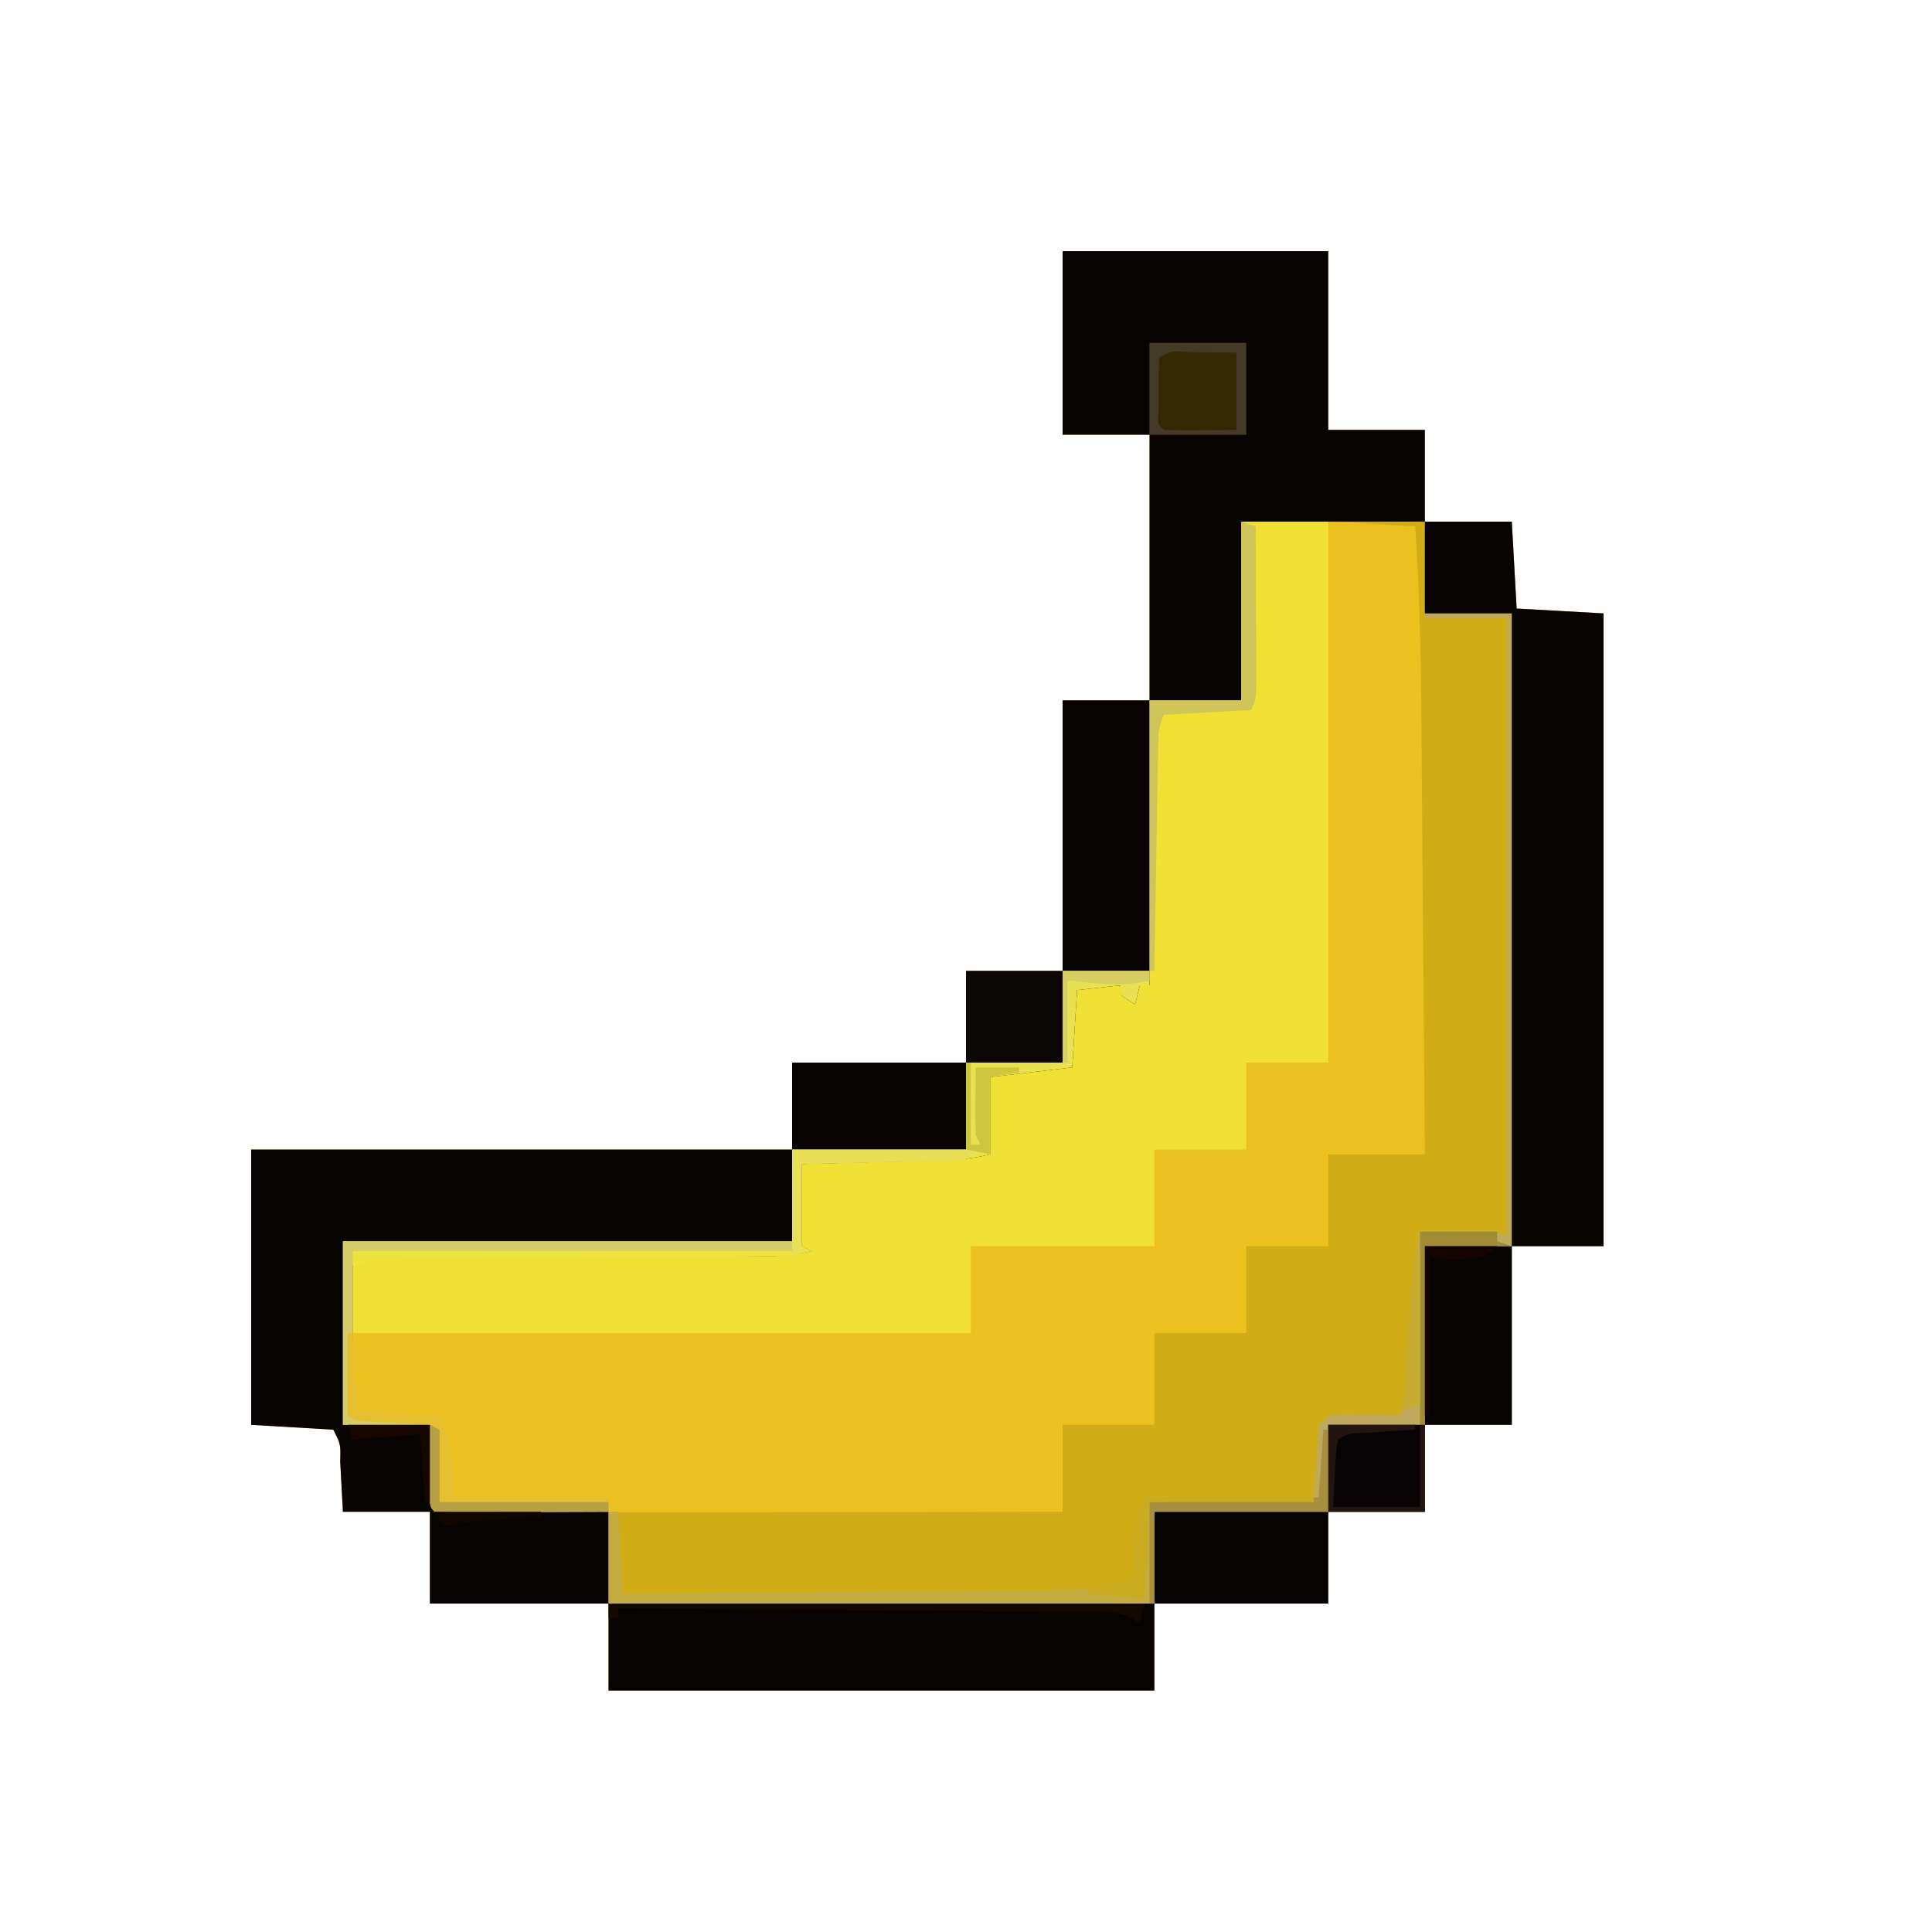
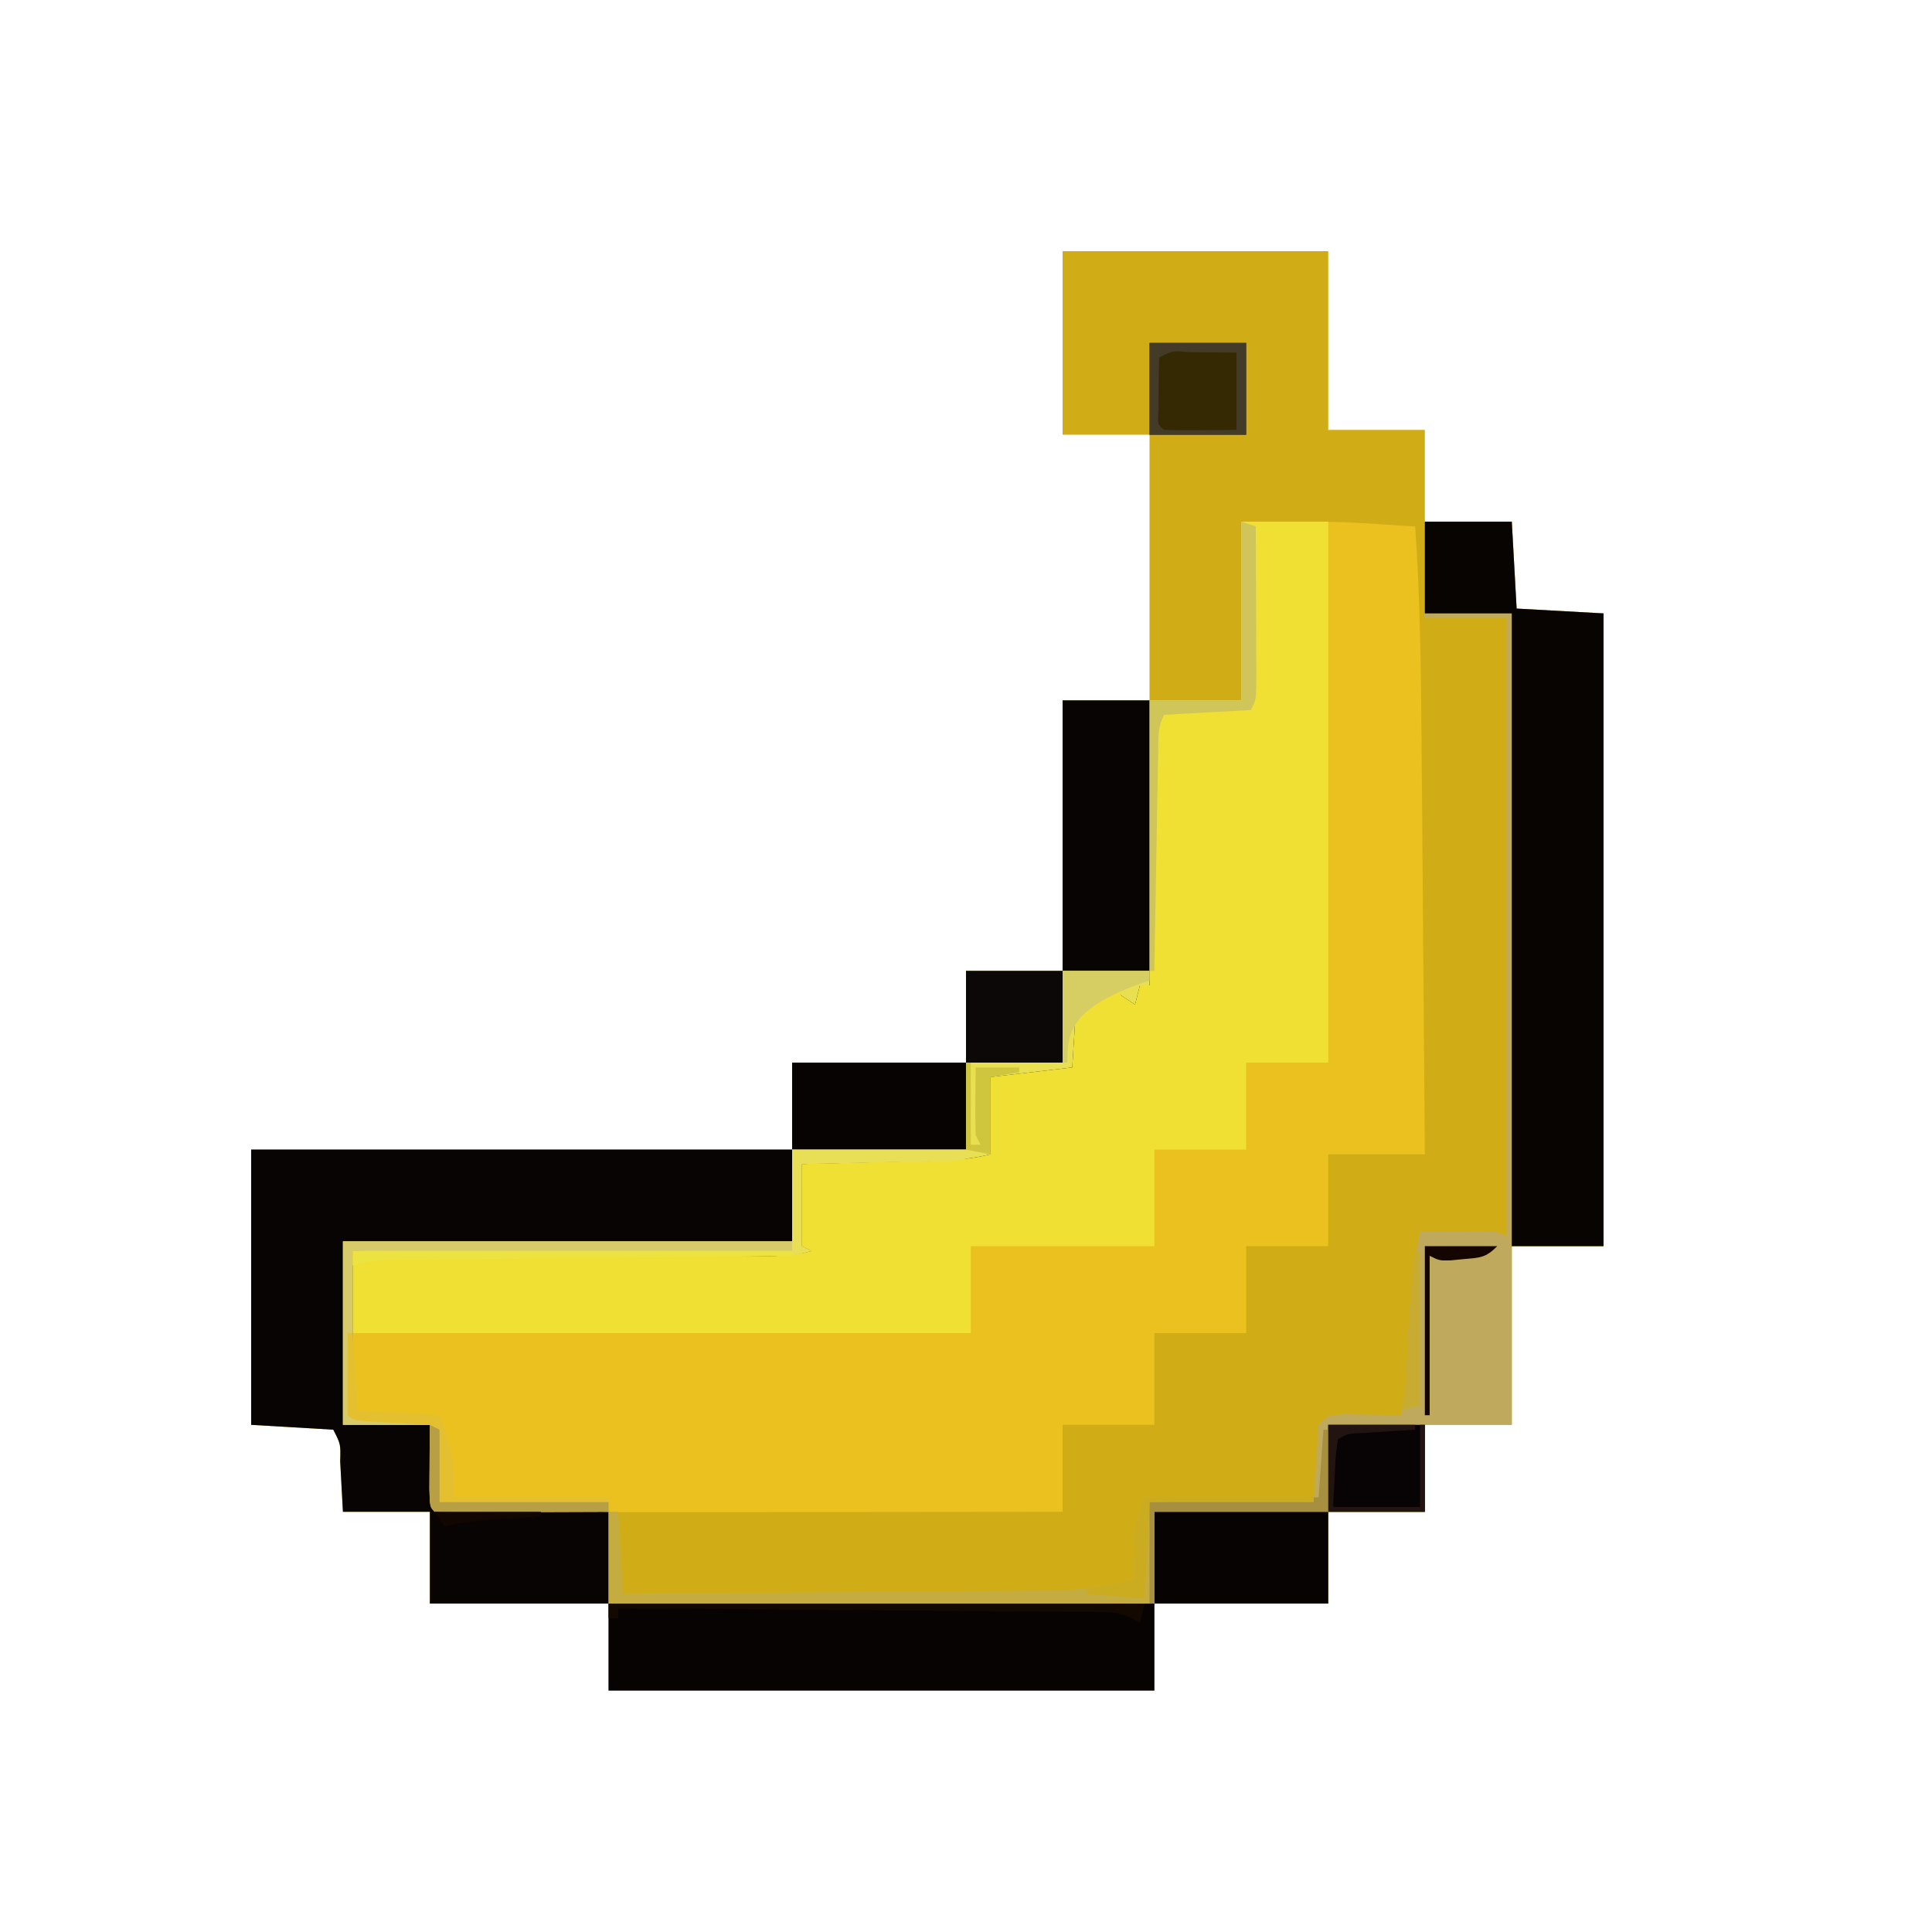
<svg xmlns="http://www.w3.org/2000/svg" version="1.1" width="400" height="400">
  <path d="M0 0 C18.15 0 36.3 0 55 0 C55 12.21 55 24.42 55 37 C61.6 37 68.2 37 75 37 C75 43.27 75 49.54 75 56 C80.94 56 86.88 56 93 56 C93.33 61.94 93.66 67.88 94 74 C99.94 74.33 105.88 74.66 112 75 C112 118.23 112 161.46 112 206 C105.73 206 99.46 206 93 206 C93 218.21 93 230.42 93 243 C87.06 243 81.12 243 75 243 C75 248.94 75 254.88 75 261 C68.4 261 61.8 261 55 261 C55 267.27 55 273.54 55 280 C43.12 280 31.24 280 19 280 C19 285.94 19 291.88 19 298 C-18.29 298 -55.58 298 -94 298 C-94 292.06 -94 286.12 -94 280 C-106.21 280 -118.42 280 -131 280 C-131 273.73 -131 267.46 -131 261 C-136.94 261 -142.88 261 -149 261 C-149.438 253.062 -149.438 253.062 -149.568 250.559 C-149.462 246.98 -149.462 246.98 -151 244 C-159.415 243.505 -159.415 243.505 -168 243 C-168 224.19 -168 205.38 -168 186 C-131.04 186 -94.08 186 -56 186 C-56 180.06 -56 174.12 -56 168 C-44.12 168 -32.24 168 -20 168 C-20 161.73 -20 155.46 -20 149 C-13.4 149 -6.8 149 0 149 C0 130.52 0 112.04 0 93 C5.94 93 11.88 93 18 93 C18 74.85 18 56.7 18 38 C12.06 38 6.12 38 0 38 C0 25.46 0 12.92 0 0 Z " fill="#D0AC17" transform="translate(220,52)" />
  <path d="M0 0 C20.694 0 20.694 0 28.125 0.5 C29.486 0.587 30.848 0.674 32.209 0.76 C33.46 0.839 34.711 0.918 36 1 C37.016 15.751 37.212 30.475 37.316 45.258 C37.337 47.743 37.358 50.228 37.379 52.714 C37.434 59.194 37.484 65.675 37.532 72.155 C37.583 78.792 37.638 85.429 37.693 92.066 C37.8 105.044 37.901 118.022 38 131 C31.4 131 24.8 131 18 131 C18 137.27 18 143.54 18 150 C12.39 150 6.78 150 1 150 C1 155.94 1 161.88 1 168 C-5.27 168 -11.54 168 -18 168 C-18 174.27 -18 180.54 -18 187 C-24.27 187 -30.54 187 -37 187 C-37 192.94 -37 198.88 -37 205 C-53.933 205.023 -70.865 205.041 -87.798 205.052 C-95.659 205.057 -103.521 205.064 -111.383 205.075 C-118.232 205.085 -125.082 205.092 -131.932 205.094 C-135.561 205.095 -139.19 205.098 -142.819 205.106 C-146.864 205.114 -150.908 205.114 -154.953 205.114 C-156.771 205.119 -156.771 205.119 -158.626 205.124 C-159.721 205.123 -160.816 205.122 -161.944 205.12 C-163.381 205.122 -163.381 205.122 -164.847 205.123 C-167 205 -167 205 -168 204 C-168.073 201.137 -168.092 198.299 -168.062 195.438 C-168.058 194.631 -168.053 193.825 -168.049 192.994 C-168.037 190.996 -168.019 188.998 -168 187 C-169.143 186.939 -170.287 186.879 -171.465 186.816 C-172.956 186.732 -174.447 186.647 -175.938 186.562 C-176.692 186.523 -177.447 186.484 -178.225 186.443 C-183.887 186.113 -183.887 186.113 -185 185 C-185.104 182.489 -185.138 180.011 -185.125 177.5 C-185.129 176.836 -185.133 176.172 -185.137 175.488 C-185.127 170.034 -184.823 164.608 -184.492 159.166 C-184.445 158.379 -184.398 157.593 -184.349 156.782 C-184.233 154.855 -184.117 152.927 -184 151 C-182.274 151.003 -182.274 151.003 -180.514 151.007 C-169.698 151.027 -158.882 151.042 -148.066 151.052 C-142.505 151.057 -136.943 151.064 -131.382 151.075 C-126.02 151.086 -120.658 151.092 -115.296 151.095 C-113.245 151.097 -111.194 151.1 -109.144 151.106 C-106.282 151.113 -103.421 151.114 -100.559 151.114 C-99.702 151.117 -98.845 151.121 -97.963 151.124 C-94.175 151.488 -94.175 151.488 -91 150 C-90.927 147.137 -90.908 144.299 -90.938 141.438 C-90.942 140.631 -90.947 139.825 -90.951 138.994 C-90.963 136.996 -90.981 134.998 -91 133 C-88.023 131.512 -84.958 131.802 -81.691 131.754 C-80.208 131.721 -78.724 131.688 -77.24 131.654 C-74.899 131.607 -72.557 131.562 -70.216 131.523 C-67.957 131.483 -65.699 131.432 -63.441 131.379 C-62.391 131.366 -62.391 131.366 -61.32 131.353 C-57.679 131.261 -56.114 131.076 -53 129 C-52.634 125.645 -52.634 125.645 -52.812 121.875 C-52.84 120.594 -52.867 119.312 -52.895 117.992 C-52.929 117.005 -52.964 116.017 -53 115 C-46.93 112.842 -41.406 112.791 -35 113 C-35.012 111.857 -35.023 110.713 -35.035 109.535 C-35.045 108.044 -35.054 106.553 -35.062 105.062 C-35.071 104.308 -35.079 103.553 -35.088 102.775 C-35.097 100.85 -35.052 98.925 -35 97 C-33.421 95.421 -31.806 95.792 -29.625 95.75 C-28.834 95.724 -28.042 95.698 -27.227 95.672 C-24.53 96.069 -23.693 96.925 -22 99 C-21.67 98.01 -21.34 97.02 -21 96 C-20.34 96 -19.68 96 -19 96 C-19 76.53 -19 57.06 -19 37 C-12.73 37 -6.46 37 0 37 C0 24.79 0 12.58 0 0 Z " fill="#EAC11E" transform="translate(257,108)" />
  <path d="M0 0 C5.94 0 11.88 0 18 0 C18 36.96 18 73.92 18 112 C12.39 112 6.78 112 1 112 C1 117.94 1 123.88 1 130 C-5.27 130 -11.54 130 -18 130 C-18 136.6 -18 143.2 -18 150 C-30.54 150 -43.08 150 -56 150 C-56 155.94 -56 161.88 -56 168 C-98.24 168 -140.48 168 -184 168 C-184 162.39 -184 156.78 -184 151 C-179.827 151.008 -179.827 151.008 -175.571 151.016 C-166.402 151.032 -157.234 151.043 -148.066 151.052 C-142.505 151.057 -136.943 151.064 -131.382 151.075 C-126.02 151.086 -120.658 151.092 -115.296 151.095 C-113.245 151.097 -111.194 151.1 -109.144 151.106 C-106.282 151.113 -103.421 151.114 -100.559 151.114 C-99.702 151.117 -98.845 151.121 -97.963 151.124 C-94.175 151.488 -94.175 151.488 -91 150 C-90.927 147.137 -90.908 144.299 -90.938 141.438 C-90.942 140.631 -90.947 139.825 -90.951 138.994 C-90.963 136.996 -90.981 134.998 -91 133 C-88.023 131.512 -84.958 131.802 -81.691 131.754 C-80.208 131.721 -78.724 131.688 -77.24 131.654 C-74.899 131.607 -72.557 131.562 -70.216 131.523 C-67.957 131.483 -65.699 131.432 -63.441 131.379 C-62.391 131.366 -62.391 131.366 -61.32 131.353 C-57.679 131.261 -56.114 131.076 -53 129 C-52.634 125.645 -52.634 125.645 -52.812 121.875 C-52.84 120.594 -52.867 119.312 -52.895 117.992 C-52.929 117.005 -52.964 116.017 -53 115 C-46.93 112.842 -41.406 112.791 -35 113 C-35.012 111.857 -35.023 110.713 -35.035 109.535 C-35.045 108.044 -35.054 106.553 -35.062 105.062 C-35.071 104.308 -35.079 103.553 -35.088 102.775 C-35.097 100.85 -35.052 98.925 -35 97 C-33.421 95.421 -31.806 95.792 -29.625 95.75 C-28.834 95.724 -28.042 95.698 -27.227 95.672 C-24.53 96.069 -23.693 96.925 -22 99 C-21.67 98.01 -21.34 97.02 -21 96 C-20.34 96 -19.68 96 -19 96 C-19 76.53 -19 57.06 -19 37 C-12.73 37 -6.46 37 0 37 C0 24.79 0 12.58 0 0 Z " fill="#F1E034" transform="translate(257,108)" />
  <path d="M0 0 C5.94 0 11.88 0 18 0 C18.33 5.94 18.66 11.88 19 18 C24.94 18.33 30.88 18.66 37 19 C37 62.23 37 105.46 37 150 C30.73 150 24.46 150 18 150 C18 162.21 18 174.42 18 187 C12.06 187 6.12 187 0 187 C0 192.94 0 198.88 0 205 C-6.6 205 -13.2 205 -20 205 C-20 211.27 -20 217.54 -20 224 C-31.88 224 -43.76 224 -56 224 C-56 229.94 -56 235.88 -56 242 C-93.29 242 -130.58 242 -169 242 C-169 236.06 -169 230.12 -169 224 C-132.04 224 -95.08 224 -57 224 C-57 217.07 -57 210.14 -57 203 C-45.78 203 -34.56 203 -23 203 C-22.67 197.72 -22.34 192.44 -22 187 C-20 185 -20 185 -16.523 184.805 C-15.14 184.818 -13.758 184.842 -12.375 184.875 C-11.669 184.884 -10.962 184.893 -10.234 184.902 C-8.489 184.926 -6.745 184.962 -5 185 C-3.809 180.197 -3.743 175.419 -3.562 170.5 C-3.226 162.534 -2.475 154.846 -1 147 C1.625 146.973 4.25 146.953 6.875 146.938 C7.621 146.929 8.368 146.921 9.137 146.912 C14.773 146.887 14.773 146.887 17 148 C17 105.76 17 63.52 17 20 C11.39 20 5.78 20 0 20 C0 13.4 0 6.8 0 0 Z " fill="#BFA95C" transform="translate(295,108)" />
  <path d="M0 0 C5.94 0 11.88 0 18 0 C18 19.47 18 38.94 18 59 C17.34 59 16.68 59 16 59 C15.67 60.32 15.34 61.64 15 63 C14.01 62.34 13.02 61.68 12 61 C12 60.34 12 59.68 12 59 C7.545 59.495 7.545 59.495 3 60 C2.67 65.28 2.34 70.56 2 76 C-6.415 76.99 -6.415 76.99 -15 78 C-15 83.28 -15 88.56 -15 94 C-19.089 95.022 -22.868 95.223 -27.047 95.316 C-27.818 95.337 -28.589 95.358 -29.384 95.379 C-31.839 95.445 -34.295 95.504 -36.75 95.562 C-38.418 95.606 -40.086 95.649 -41.754 95.693 C-45.836 95.801 -49.918 95.9 -54 96 C-54 101.61 -54 107.22 -54 113 C-53.34 113.33 -52.68 113.66 -52 114 C-56.272 115.205 -60.404 115.09 -64.808 115.022 C-65.696 115.012 -66.584 115.003 -67.499 114.993 C-70.432 114.96 -73.364 114.919 -76.297 114.879 C-78.331 114.855 -80.366 114.831 -82.4 114.807 C-87.753 114.745 -93.106 114.675 -98.459 114.605 C-103.922 114.534 -109.385 114.47 -114.848 114.404 C-125.565 114.275 -136.283 114.139 -147 114 C-147 125.22 -147 136.44 -147 148 C-138.585 148.495 -138.585 148.495 -130 149 C-130 154.94 -130 160.88 -130 167 C-112.18 167.495 -112.18 167.495 -94 168 C-94 174.27 -94 180.54 -94 187 C-106.21 187 -118.42 187 -131 187 C-131 180.73 -131 174.46 -131 168 C-136.94 168 -142.88 168 -149 168 C-149.438 160.062 -149.438 160.062 -149.568 157.559 C-149.462 153.98 -149.462 153.98 -151 151 C-159.415 150.505 -159.415 150.505 -168 150 C-168 131.19 -168 112.38 -168 93 C-131.04 93 -94.08 93 -56 93 C-56 87.06 -56 81.12 -56 75 C-44.12 75 -32.24 75 -20 75 C-20 68.73 -20 62.46 -20 56 C-13.4 56 -6.8 56 0 56 C0 37.52 0 19.04 0 0 Z " fill="#080403" transform="translate(220,145)" />
-   <path d="M0 0 C18.15 0 36.3 0 55 0 C55 12.21 55 24.42 55 37 C61.6 37 68.2 37 75 37 C75 43.27 75 49.54 75 56 C62.46 56 49.92 56 37 56 C37 68.21 37 80.42 37 93 C30.73 93 24.46 93 18 93 C18 74.85 18 56.7 18 38 C12.06 38 6.12 38 0 38 C0 25.46 0 12.92 0 0 Z " fill="#080403" transform="translate(220,52)" />
  <path d="M0 0 C5.94 0 11.88 0 18 0 C18.33 5.94 18.66 11.88 19 18 C24.94 18.33 30.88 18.66 37 19 C37 62.23 37 105.46 37 150 C30.73 150 24.46 150 18 150 C18 106.77 18 63.54 18 19 C12.06 19 6.12 19 0 19 C0 12.73 0 6.46 0 0 Z " fill="#080402" transform="translate(295,108)" />
  <path d="M0 0 C5.94 0 11.88 0 18 0 C18 19.47 18 38.94 18 59 C17.34 59 16.68 59 16 59 C15.67 60.32 15.34 61.64 15 63 C14.01 62.34 13.02 61.68 12 61 C12 60.34 12 59.68 12 59 C7.545 59.495 7.545 59.495 3 60 C2.67 65.28 2.34 70.56 2 76 C-6.415 76.99 -6.415 76.99 -15 78 C-15 83.28 -15 88.56 -15 94 C-19.089 95.022 -22.868 95.223 -27.047 95.316 C-27.818 95.337 -28.589 95.358 -29.384 95.379 C-31.839 95.445 -34.295 95.504 -36.75 95.562 C-38.418 95.606 -40.086 95.649 -41.754 95.693 C-45.836 95.801 -49.918 95.9 -54 96 C-54 101.61 -54 107.22 -54 113 C-53.34 113.33 -52.68 113.66 -52 114 C-56.272 115.205 -60.404 115.09 -64.808 115.022 C-65.696 115.012 -66.584 115.003 -67.499 114.993 C-70.432 114.96 -73.364 114.919 -76.297 114.879 C-78.331 114.855 -80.366 114.831 -82.4 114.807 C-87.753 114.745 -93.106 114.675 -98.459 114.605 C-103.922 114.534 -109.385 114.47 -114.848 114.404 C-125.565 114.275 -136.283 114.139 -147 114 C-147 125.22 -147 136.44 -147 148 C-138.585 148.495 -138.585 148.495 -130 149 C-130 149.33 -130 149.66 -130 150 C-136.27 150 -142.54 150 -149 150 C-149 137.46 -149 124.92 -149 112 C-118.31 112 -87.62 112 -56 112 C-56 99.79 -56 87.58 -56 75 C-44.12 75 -32.24 75 -20 75 C-20 68.73 -20 62.46 -20 56 C-13.4 56 -6.8 56 0 56 C0 37.52 0 19.04 0 0 Z " fill="#E9E051" transform="translate(220,145)" />
  <path d="M0 0 C37.29 0 74.58 0 113 0 C113 5.94 113 11.88 113 18 C75.71 18 38.42 18 0 18 C0 12.06 0 6.12 0 0 Z " fill="#070303" transform="translate(126,332)" />
  <path d="M0 0 C5.94 0 11.88 0 18 0 C18 18.48 18 36.96 18 56 C12.06 56 6.12 56 0 56 C0 37.52 0 19.04 0 0 Z " fill="#080403" transform="translate(220,145)" />
  <path d="M0 0 C11.88 0 23.76 0 36 0 C36 6.27 36 12.54 36 19 C24.12 19 12.24 19 0 19 C0 12.73 0 6.46 0 0 Z " fill="#080303" transform="translate(239,313)" />
-   <path d="M0 0 C5.94 0 11.88 0 18 0 C18 12.21 18 24.42 18 37 C12.06 37 6.12 37 0 37 C0 24.79 0 12.58 0 0 Z " fill="#070404" transform="translate(295,258)" />
  <path d="M0 0 C11.88 0 23.76 0 36 0 C36 5.94 36 11.88 36 18 C24.12 18 12.24 18 0 18 C0 12.06 0 6.12 0 0 Z " fill="#080303" transform="translate(164,220)" />
  <path d="M0 0 C6.6 0 13.2 0 20 0 C20 6.27 20 12.54 20 19 C13.4 19 6.8 19 0 19 C0 12.73 0 6.46 0 0 Z " fill="#0C0807" transform="translate(200,201)" />
  <path d="M0 0 C6.6 0 13.2 0 20 0 C20 6.27 20 12.54 20 19 C13.4 19 6.8 19 0 19 C0 12.73 0 6.46 0 0 Z " fill="#352904" transform="translate(238,71)" />
  <path d="M0 0 C6.6 0 13.2 0 20 0 C20 5.94 20 11.88 20 18 C13.4 18 6.8 18 0 18 C0 12.06 0 6.12 0 0 Z " fill="#080304" transform="translate(275,295)" />
  <path d="M0 0 C11.55 0 23.1 0 35 0 C35 0.33 35 0.66 35 1 C23.78 1 12.56 1 1 1 C1 7.93 1 14.86 1 22 C-35.96 22 -72.92 22 -111 22 C-111 15.73 -111 9.46 -111 3 C-110.34 3 -109.68 3 -109 3 C-108.67 8.61 -108.34 14.22 -108 20 C-95.656 19.915 -83.312 19.82 -70.968 19.712 C-65.235 19.663 -59.503 19.616 -53.77 19.578 C-48.233 19.541 -42.695 19.495 -37.158 19.442 C-35.051 19.423 -32.944 19.408 -30.836 19.397 C-27.873 19.38 -24.911 19.351 -21.948 19.319 C-20.655 19.316 -20.655 19.316 -19.336 19.312 C-13.371 19.231 -7.808 18.347 -2 17 C-2.023 16.276 -2.046 15.551 -2.07 14.805 C-2.088 13.838 -2.106 12.871 -2.125 11.875 C-2.148 10.924 -2.171 9.972 -2.195 8.992 C-2 6 -2 6 0 0 Z " fill="#C5AC41" transform="translate(237,310)" />
  <path d="M0 0 C30.69 0 61.38 0 93 0 C93 0.66 93 1.32 93 2 C62.97 2 32.94 2 2 2 C2 13.22 2 24.44 2 36 C7.61 36.33 13.22 36.66 19 37 C19 37.33 19 37.66 19 38 C12.73 38 6.46 38 0 38 C0 25.46 0 12.92 0 0 Z " fill="#D6CB68" transform="translate(71,257)" />
  <path d="M0 0 C0.33 0 0.66 0 1 0 C1.33 5.28 1.66 10.56 2 16 C7.61 16.33 13.22 16.66 19 17 C21.45 23.532 22 26.58 22 34 C32.56 34 43.12 34 54 34 C54 34.99 54 35.98 54 37 C48.891 37.025 43.783 37.043 38.674 37.055 C36.935 37.06 35.196 37.067 33.456 37.075 C30.962 37.088 28.467 37.093 25.973 37.098 C25.19 37.103 24.408 37.108 23.602 37.113 C21.734 37.113 19.867 37.062 18 37 C17 36 17 36 16.902 32.184 C16.909 30.602 16.921 29.019 16.938 27.438 C16.942 26.631 16.947 25.825 16.951 24.994 C16.963 22.996 16.981 20.998 17 19 C15.857 18.939 14.713 18.879 13.535 18.816 C12.044 18.732 10.553 18.647 9.062 18.562 C8.308 18.523 7.553 18.484 6.775 18.443 C1.113 18.113 1.113 18.113 0 17 C-0.073 14.137 -0.092 11.299 -0.062 8.438 C-0.058 7.631 -0.053 6.825 -0.049 5.994 C-0.037 3.996 -0.019 1.998 0 0 Z " fill="#E4C031" transform="translate(72,276)" />
  <path d="M0 0 C0.99 0.33 1.98 0.66 3 1 C3.025 6.09 3.043 11.181 3.055 16.271 C3.06 18.003 3.067 19.736 3.075 21.468 C3.088 23.955 3.093 26.443 3.098 28.93 C3.103 29.707 3.108 30.484 3.113 31.285 C3.114 36.772 3.114 36.772 2 39 C-3.94 39.33 -9.88 39.66 -16 40 C-17.232 42.464 -17.158 44.152 -17.205 46.909 C-17.225 47.93 -17.245 48.951 -17.266 50.002 C-17.282 51.108 -17.299 52.213 -17.316 53.352 C-17.337 54.481 -17.358 55.61 -17.379 56.773 C-17.445 60.39 -17.504 64.008 -17.562 67.625 C-17.606 70.073 -17.649 72.521 -17.693 74.969 C-17.801 80.979 -17.902 86.989 -18 93 C-18.33 93 -18.66 93 -19 93 C-19 74.52 -19 56.04 -19 37 C-12.73 37 -6.46 37 0 37 C0 24.79 0 12.58 0 0 Z " fill="#D0C558" transform="translate(257,108)" />
  <path d="M0 0 C6.6 0 13.2 0 20 0 C20 6.27 20 12.54 20 19 C13.4 19 6.8 19 0 19 C0 12.73 0 6.46 0 0 Z M2 3 C1.901 5.332 1.87 7.666 1.875 10 C1.872 11.279 1.87 12.557 1.867 13.875 C1.641 16.867 1.641 16.867 3 18 C5.533 18.073 8.031 18.092 10.562 18.062 C14.244 18.032 14.244 18.032 18 18 C18 12.72 18 7.44 18 2 C15.546 1.979 13.091 1.959 10.562 1.938 C9.788 1.928 9.014 1.919 8.217 1.91 C4.825 1.582 4.825 1.582 2 3 Z " fill="#433B27" transform="translate(238,71)" />
  <path d="M0 0 C36.63 0 73.26 0 111 0 C110.67 1.32 110.34 2.64 110 4 C109.147 3.514 109.147 3.514 108.277 3.017 C105.824 1.921 104.24 1.741 101.571 1.722 C100.69 1.71 99.81 1.699 98.902 1.688 C97.465 1.684 97.465 1.684 95.999 1.681 C94.984 1.671 93.969 1.661 92.923 1.651 C89.569 1.62 86.214 1.603 82.859 1.586 C80.533 1.567 78.207 1.548 75.881 1.527 C69.759 1.476 63.637 1.436 57.515 1.399 C51.268 1.359 45.021 1.308 38.773 1.258 C26.516 1.161 14.258 1.077 2 1 C2 1.66 2 2.32 2 3 C1.34 3 0.68 3 0 3 C0 2.01 0 1.02 0 0 Z " fill="#130900" transform="translate(126,332)" />
  <path d="M0 0 C12.87 0 25.74 0 39 0 C36.095 2.905 33.046 2.354 29.148 2.414 C28.374 2.433 27.6 2.453 26.803 2.473 C24.327 2.533 21.851 2.579 19.375 2.625 C17.698 2.663 16.021 2.702 14.344 2.742 C10.229 2.84 6.115 2.919 2 3 C2 8.61 2 14.22 2 20 C2.66 20.33 3.32 20.66 4 21 C2.68 21.33 1.36 21.66 0 22 C0 14.74 0 7.48 0 0 Z " fill="#E9DF56" transform="translate(164,238)" />
  <path d="M0 0 C0.33 0 0.66 0 1 0 C1 5.61 1 11.22 1 17 C-10.88 17 -22.76 17 -35 17 C-35 23.27 -35 29.54 -35 36 C-35.33 36 -35.66 36 -36 36 C-36 29.07 -36 22.14 -36 15 C-18.675 14.505 -18.675 14.505 -1 14 C-0.67 9.38 -0.34 4.76 0 0 Z " fill="#A69040" transform="translate(274,296)" />
  <path d="M0 0 C0.99 0.495 0.99 0.495 2 1 C2 5.95 2 10.9 2 16 C13.55 16 25.1 16 37 16 C37 16.66 37 17.32 37 18 C31.891 18.025 26.783 18.043 21.674 18.055 C19.935 18.06 18.196 18.067 16.456 18.075 C13.962 18.088 11.467 18.093 8.973 18.098 C8.19 18.103 7.408 18.108 6.602 18.113 C4.734 18.113 2.867 18.062 1 18 C0 17 0 17 -0.098 13.184 C-0.091 11.602 -0.079 10.019 -0.062 8.438 C-0.058 7.631 -0.053 6.825 -0.049 5.994 C-0.037 3.996 -0.019 1.998 0 0 Z " fill="#B79F44" transform="translate(89,295)" />
  <path d="M0 0 C30.03 0 60.06 0 91 0 C91 0.33 91 0.66 91 1 C89.904 1.01 88.808 1.021 87.679 1.031 C77.364 1.129 67.049 1.232 56.734 1.339 C51.431 1.395 46.127 1.448 40.824 1.497 C35.708 1.545 30.592 1.597 25.477 1.653 C23.523 1.673 21.569 1.692 19.614 1.709 C16.882 1.733 14.151 1.763 11.419 1.795 C10.607 1.8 9.795 1.806 8.958 1.812 C5.721 1.855 3.092 1.969 0 3 C0 2.01 0 1.02 0 0 Z " fill="#ECE341" transform="translate(73,259)" />
-   <path d="M0 0 C5.28 0 10.56 0 16 0 C16 0.66 16 1.32 16 2 C16.99 2.33 17.98 2.66 19 3 C13.06 3 7.12 3 1 3 C1 15.21 1 27.42 1 40 C0.67 40 0.34 40 0 40 C0 26.8 0 13.6 0 0 Z " fill="#A18B34" transform="translate(294,255)" />
  <path d="M0 0 C11.55 0 23.1 0 35 0 C35 0.33 35 0.66 35 1 C23.78 1 12.56 1 1 1 C0.67 7.6 0.34 14.2 0 21 C-3.96 20.67 -7.92 20.34 -12 20 C-12 19.67 -12 19.34 -12 19 C-8.7 18.34 -5.4 17.68 -2 17 C-2.023 16.276 -2.046 15.551 -2.07 14.805 C-2.088 13.838 -2.106 12.871 -2.125 11.875 C-2.148 10.924 -2.171 9.972 -2.195 8.992 C-2 6 -2 6 0 0 Z " fill="#CBAC21" transform="translate(237,310)" />
  <path d="M0 0 C5.94 0 11.88 0 18 0 C18 0.33 18 0.66 18 1 C17.013 1.061 16.025 1.121 15.008 1.184 C13.726 1.267 12.445 1.351 11.125 1.438 C9.849 1.519 8.573 1.6 7.258 1.684 C4.117 1.792 4.117 1.792 2 3 C1.53 6.276 1.53 6.276 1.375 10.062 C1.251 12.352 1.127 14.641 1 17 C6.94 17 12.88 17 19 17 C19 11.39 19 5.78 19 0 C19.33 0 19.66 0 20 0 C20 5.94 20 11.88 20 18 C13.4 18 6.8 18 0 18 C0 12.06 0 6.12 0 0 Z " fill="#221410" transform="translate(275,295)" />
  <path d="M0 0 C4.95 0 9.9 0 15 0 C12.535 2.465 11.407 2.385 8 2.688 C6.67 2.817 6.67 2.817 5.312 2.949 C3 3 3 3 1 2 C1 12.89 1 23.78 1 35 C0.67 35 0.34 35 0 35 C0 23.45 0 11.9 0 0 Z " fill="#140500" transform="translate(295,258)" />
  <path d="M0 0 C0.33 0 0.66 0 1 0 C1 5.61 1 11.22 1 17 C1.66 17 2.32 17 3 17 C2.67 16.34 2.34 15.68 2 15 C1.929 12.626 1.916 10.25 1.938 7.875 C1.947 6.594 1.956 5.312 1.965 3.992 C1.976 3.005 1.988 2.017 2 1 C4.97 1 7.94 1 11 1 C11 1.33 11 1.66 11 2 C9.02 2.33 7.04 2.66 5 3 C5 8.28 5 13.56 5 19 C3.35 18.67 1.7 18.34 0 18 C0 12.06 0 6.12 0 0 Z " fill="#D0C63D" transform="translate(200,220)" />
  <path d="M0 0 C0.33 0 0.66 0 1 0 C1 10.56 1 21.12 1 32 C-0.98 32.495 -0.98 32.495 -3 33 C-2.841 32.432 -2.682 31.864 -2.518 31.278 C-1.997 28.987 -1.812 26.896 -1.719 24.551 C-1.681 23.702 -1.644 22.853 -1.605 21.979 C-1.571 21.099 -1.536 20.219 -1.5 19.312 C-1.238 12.83 -0.783 6.442 0 0 Z " fill="#C8AC31" transform="translate(293,259)" />
-   <path d="M0 0 C5.94 0 11.88 0 18 0 C18 0.66 18 1.32 18 2 C12.195 3.454 6.911 2.585 1 2 C1 7.61 1 13.22 1 19 C0.67 19 0.34 19 0 19 C0 12.73 0 6.46 0 0 Z " fill="#D6CE63" transform="translate(220,201)" />
-   <path d="M0 0 C5.61 0 11.22 0 17 0 C17 5.28 17 10.56 17 16 C16.67 16 16.34 16 16 16 C15.67 11.38 15.34 6.76 15 2 C10.38 2.33 5.76 2.66 1 3 C0.67 2.01 0.34 1.02 0 0 Z " fill="#180600" transform="translate(72,295)" />
+   <path d="M0 0 C5.94 0 11.88 0 18 0 C18 0.66 18 1.32 18 2 C1 7.61 1 13.22 1 19 C0.67 19 0.34 19 0 19 C0 12.73 0 6.46 0 0 Z " fill="#D6CE63" transform="translate(220,201)" />
  <path d="M0 0 C7.26 0 14.52 0 22 0 C22 0.33 22 0.66 22 1 C20.463 1.091 20.463 1.091 18.895 1.184 C17.534 1.268 16.173 1.353 14.812 1.438 C14.139 1.477 13.465 1.516 12.771 1.557 C9.103 1.789 5.583 2.172 2 3 C1.34 2.01 0.68 1.02 0 0 Z " fill="#110600" transform="translate(90,313)" />
</svg>